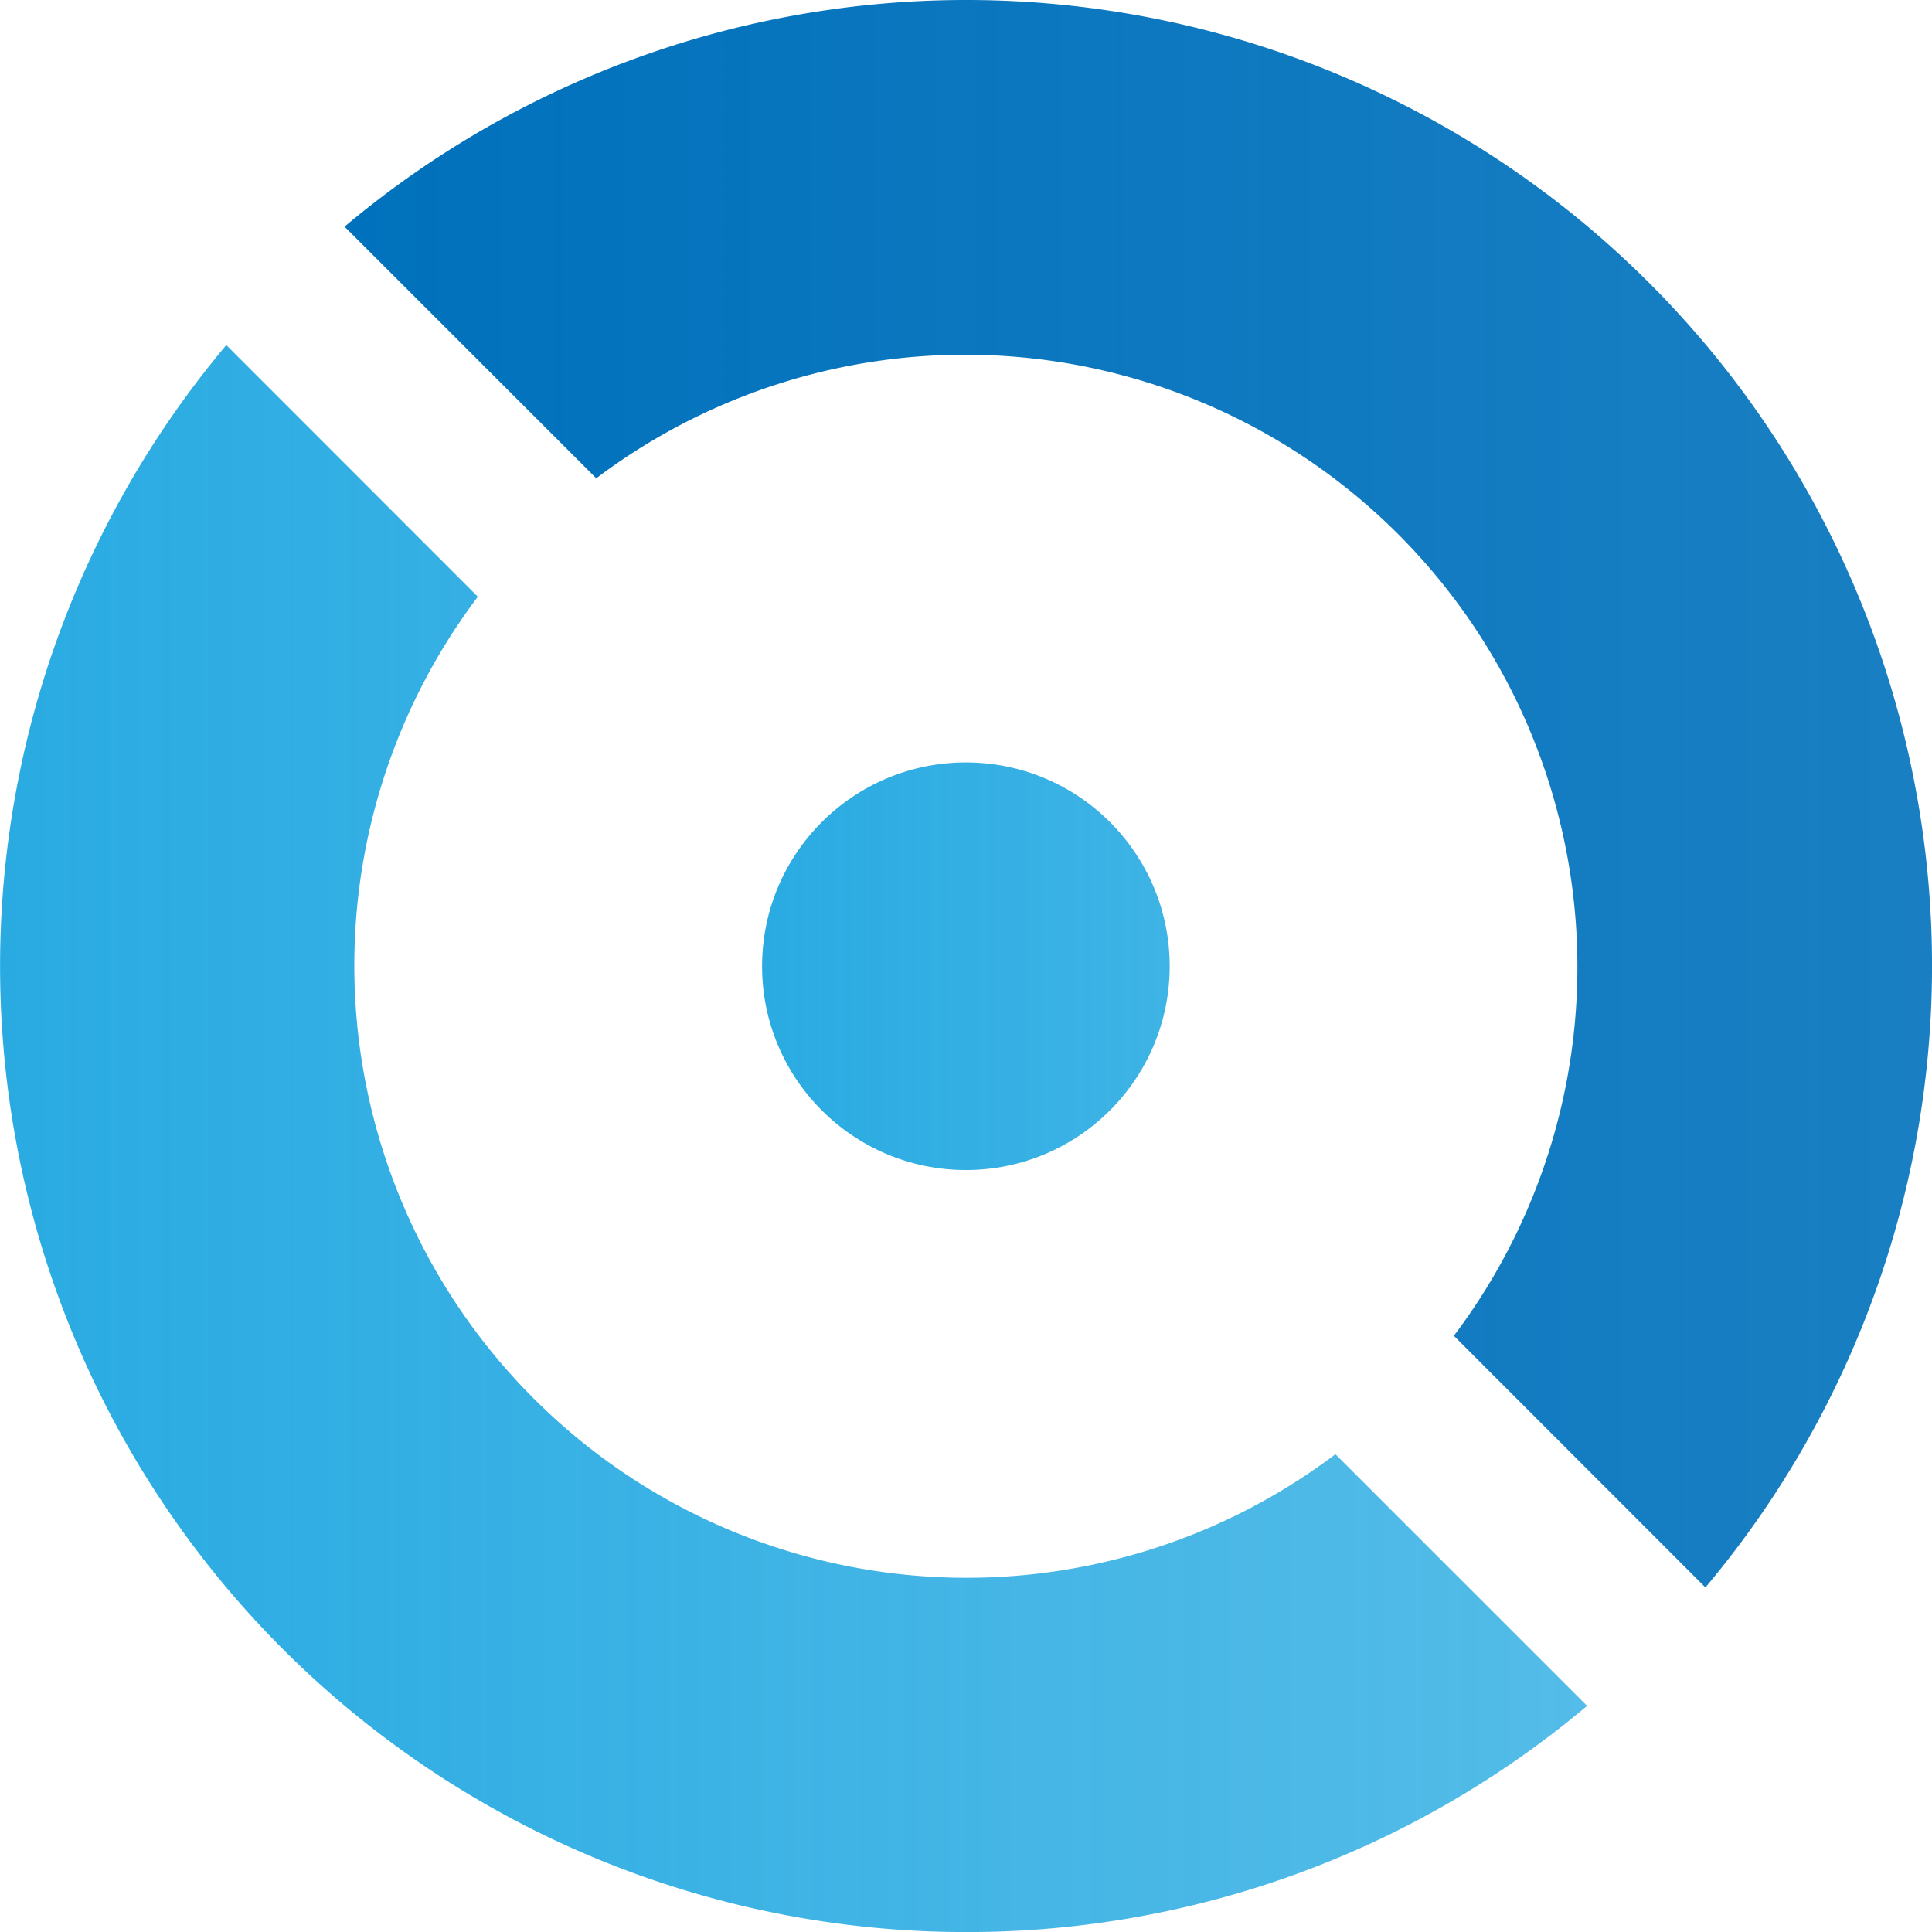
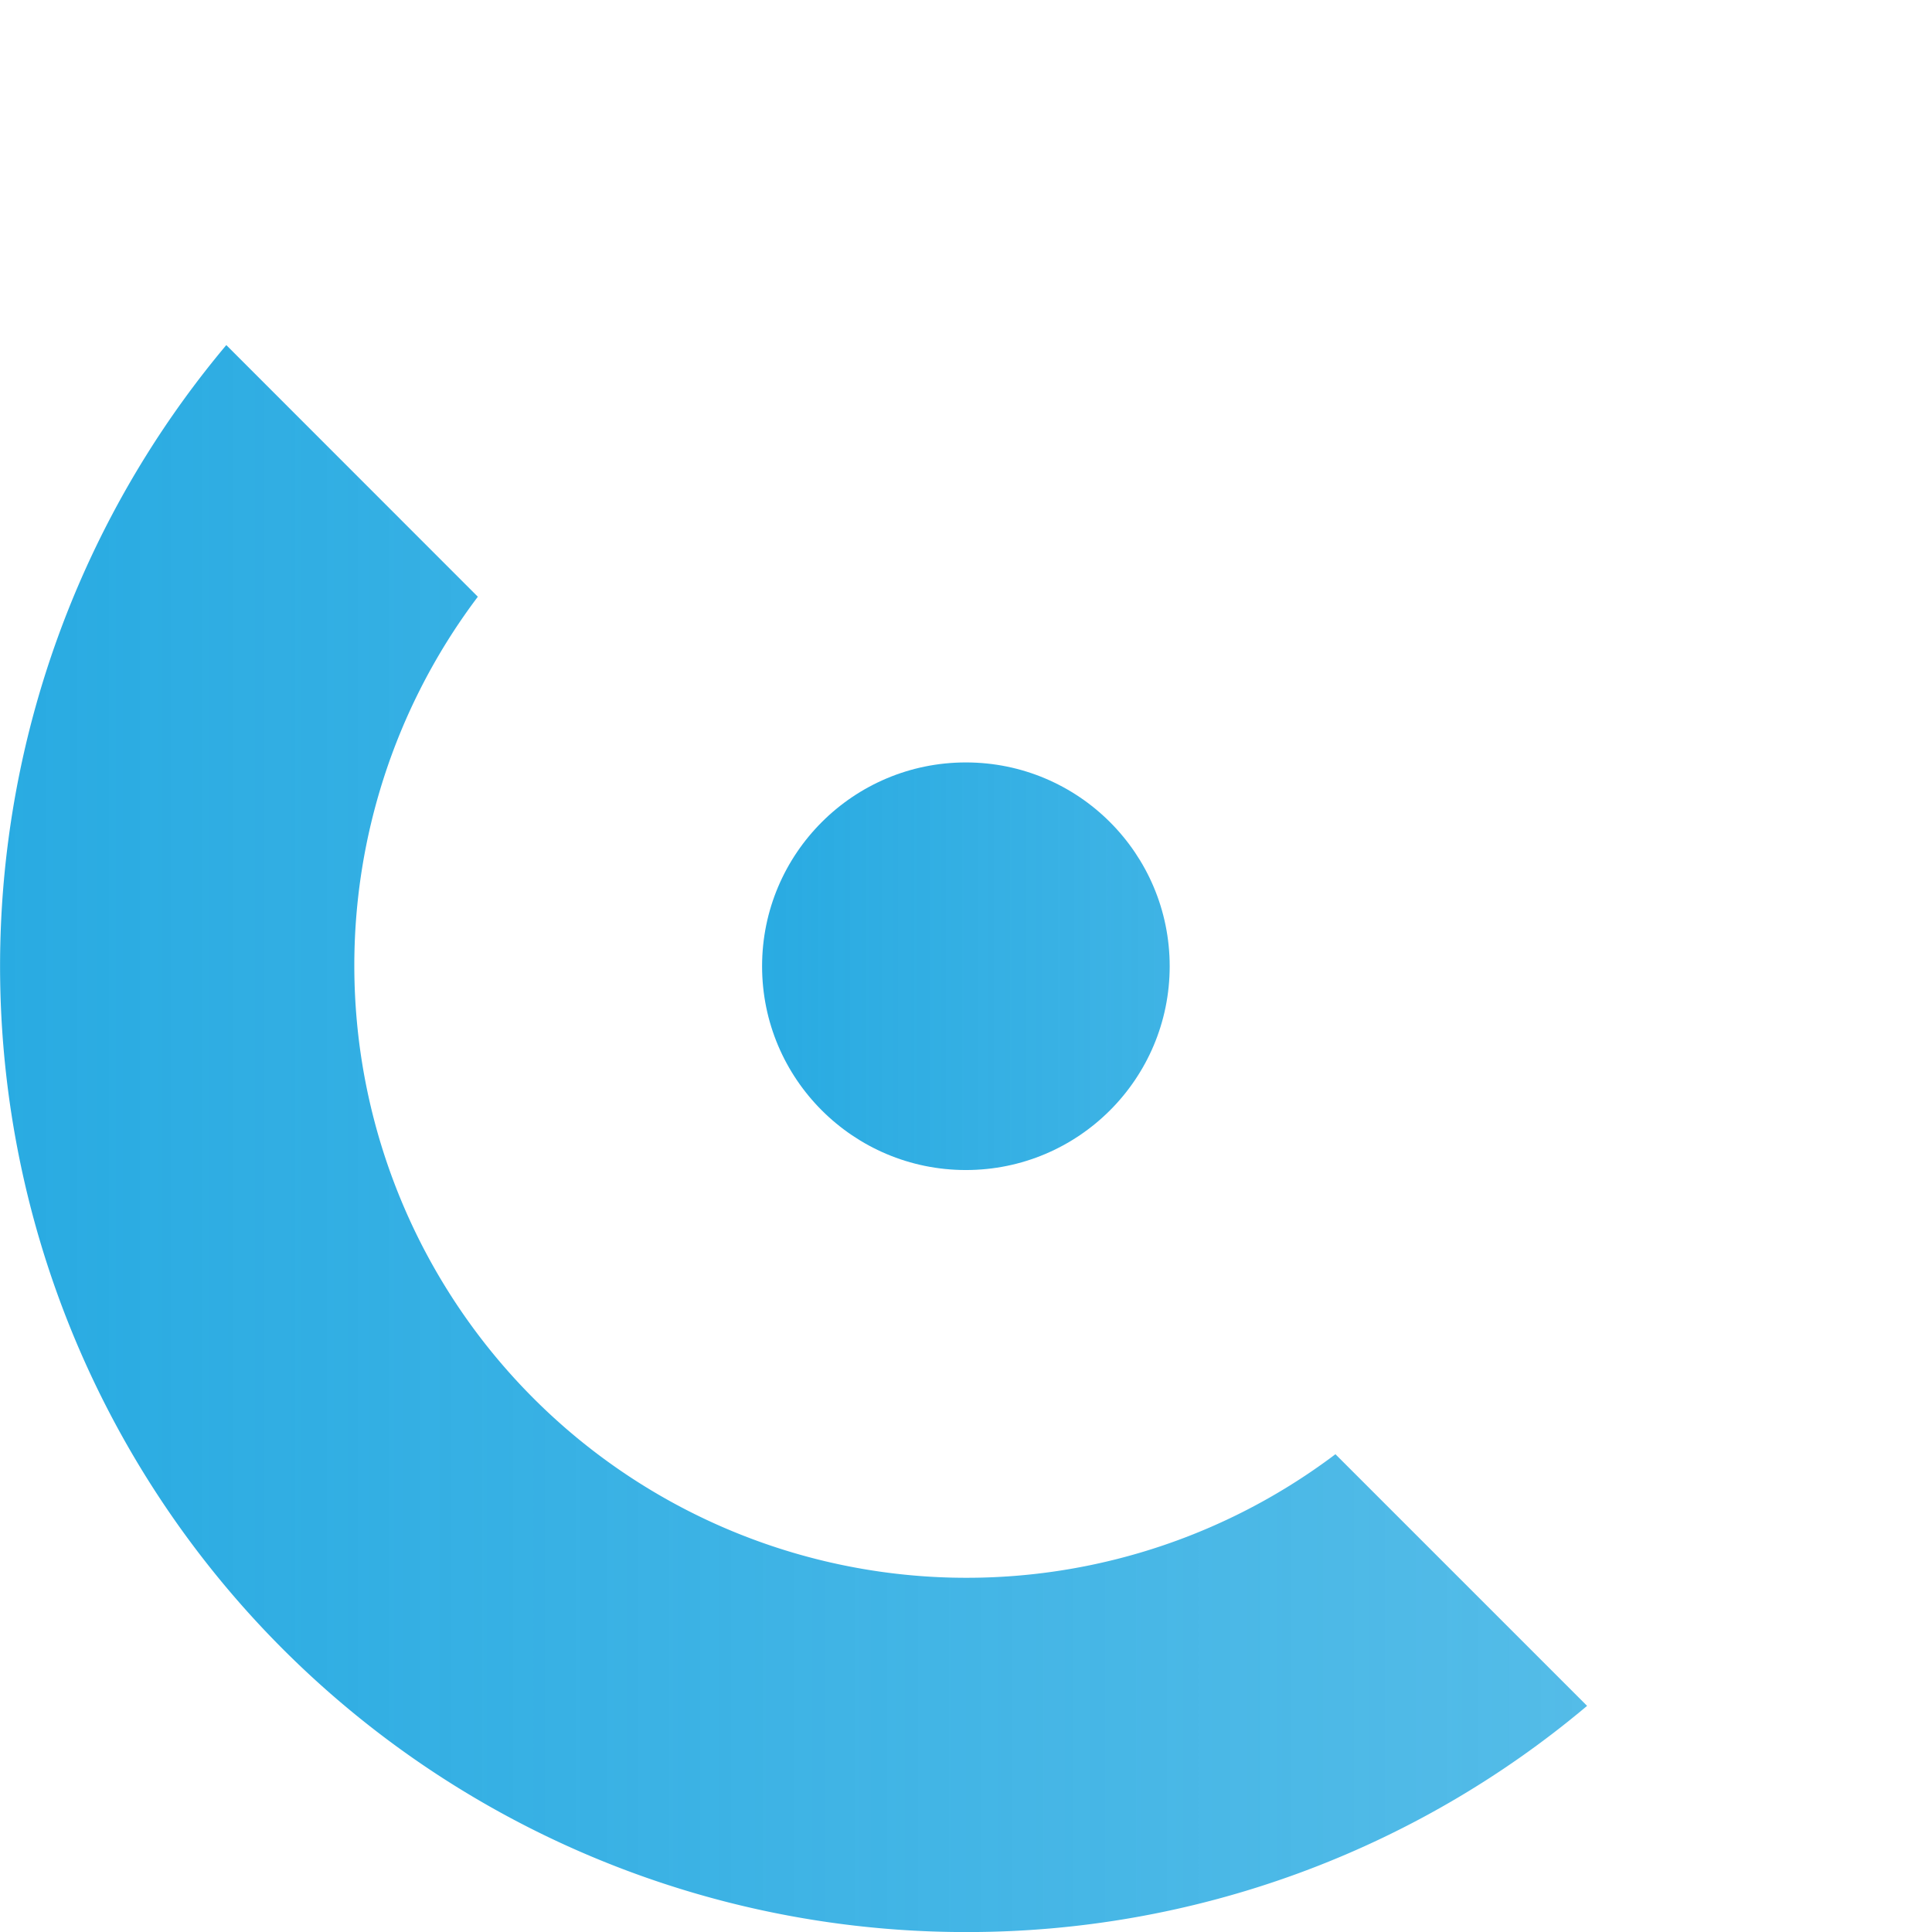
<svg xmlns="http://www.w3.org/2000/svg" xmlns:ns1="http://www.inkscape.org/namespaces/inkscape" xmlns:ns2="http://sodipodi.sourceforge.net/DTD/sodipodi-0.dtd" xmlns:xlink="http://www.w3.org/1999/xlink" width="33.312mm" height="33.313mm" viewBox="0 0 33.312 33.313" version="1.1" id="svg155" ns1:version="1.2.2 (b0a8486541, 2022-12-01)" ns2:docname="logo-blue.svg">
  <ns2:namedview id="namedview157" pagecolor="#505050" bordercolor="#eeeeee" borderopacity="1" ns1:showpageshadow="0" ns1:pageopacity="0" ns1:pagecheckerboard="0" ns1:deskcolor="#505050" ns1:document-units="mm" showgrid="false" ns1:zoom="0.61112514" ns1:cx="-186.54117" ns1:cy="220.08586" ns1:window-width="1799" ns1:window-height="1092" ns1:window-x="0" ns1:window-y="0" ns1:window-maximized="1" ns1:current-layer="layer1" />
  <defs id="defs152">
    <linearGradient ns1:collect="always" id="linearGradient9672">
      <stop style="stop-color:#29abe2;stop-opacity:1;" offset="0" id="stop9668" />
      <stop style="stop-color:#29abe2;stop-opacity:0.8;" offset="1" id="stop9670" />
    </linearGradient>
    <linearGradient ns1:collect="always" id="linearGradient9664">
      <stop style="stop-color:#29abe2;stop-opacity:1;" offset="0" id="stop9660" />
      <stop style="stop-color:#29abe2;stop-opacity:0.9;" offset="1" id="stop9662" />
    </linearGradient>
    <linearGradient ns1:collect="always" id="linearGradient9656">
      <stop style="stop-color:#0071bc;stop-opacity:1;" offset="0" id="stop9652" />
      <stop style="stop-color:#0071bc;stop-opacity:0.9;" offset="1" id="stop9654" />
    </linearGradient>
    <linearGradient ns1:collect="always" xlink:href="#linearGradient9656" id="linearGradient9658" x1="148.176" y1="226.489" x2="175.546" y2="226.489" gradientUnits="userSpaceOnUse" gradientTransform="translate(-147.177,-124.815)" />
    <linearGradient ns1:collect="always" xlink:href="#linearGradient9664" id="linearGradient9666" x1="155.375" y1="229.464" x2="162.403" y2="229.464" gradientUnits="userSpaceOnUse" gradientTransform="translate(-147.177,-124.815)" />
    <linearGradient ns1:collect="always" xlink:href="#linearGradient9672" id="linearGradient9674" x1="142.235" y1="232.436" x2="169.599" y2="232.436" gradientUnits="userSpaceOnUse" gradientTransform="translate(-147.177,-124.815)" />
  </defs>
  <g ns1:label="Layer 1" ns1:groupmode="layer" id="layer1" transform="translate(4.943,-87.989)">
    <path class="cls-2" d="M 11.711,121.302 A 16.653,16.653 0 0 1 -1.041,93.939 l 4.337,4.339 A 10.557,10.557 0 0 0 18.083,113.063 l 4.339,4.339 a 16.592,16.592 0 0 1 -10.71,3.9 z" id="path28" style="fill:url(#linearGradient9674);fill-opacity:1;stroke-width:0.265" />
-     <path class="cls-3" d="M 20.125,111.021 A 10.557,10.557 0 0 0 5.338,96.236 L 0.998,91.897 A 16.653,16.653 0 0 1 24.462,115.36 Z" id="path30" style="fill:url(#linearGradient9658);fill-opacity:1;stroke-width:0.265" />
    <circle class="cls-2" cx="11.711" cy="104.649" r="3.514" id="circle32" style="fill:url(#linearGradient9666);fill-opacity:1;stroke-width:0.265" />
  </g>
</svg>